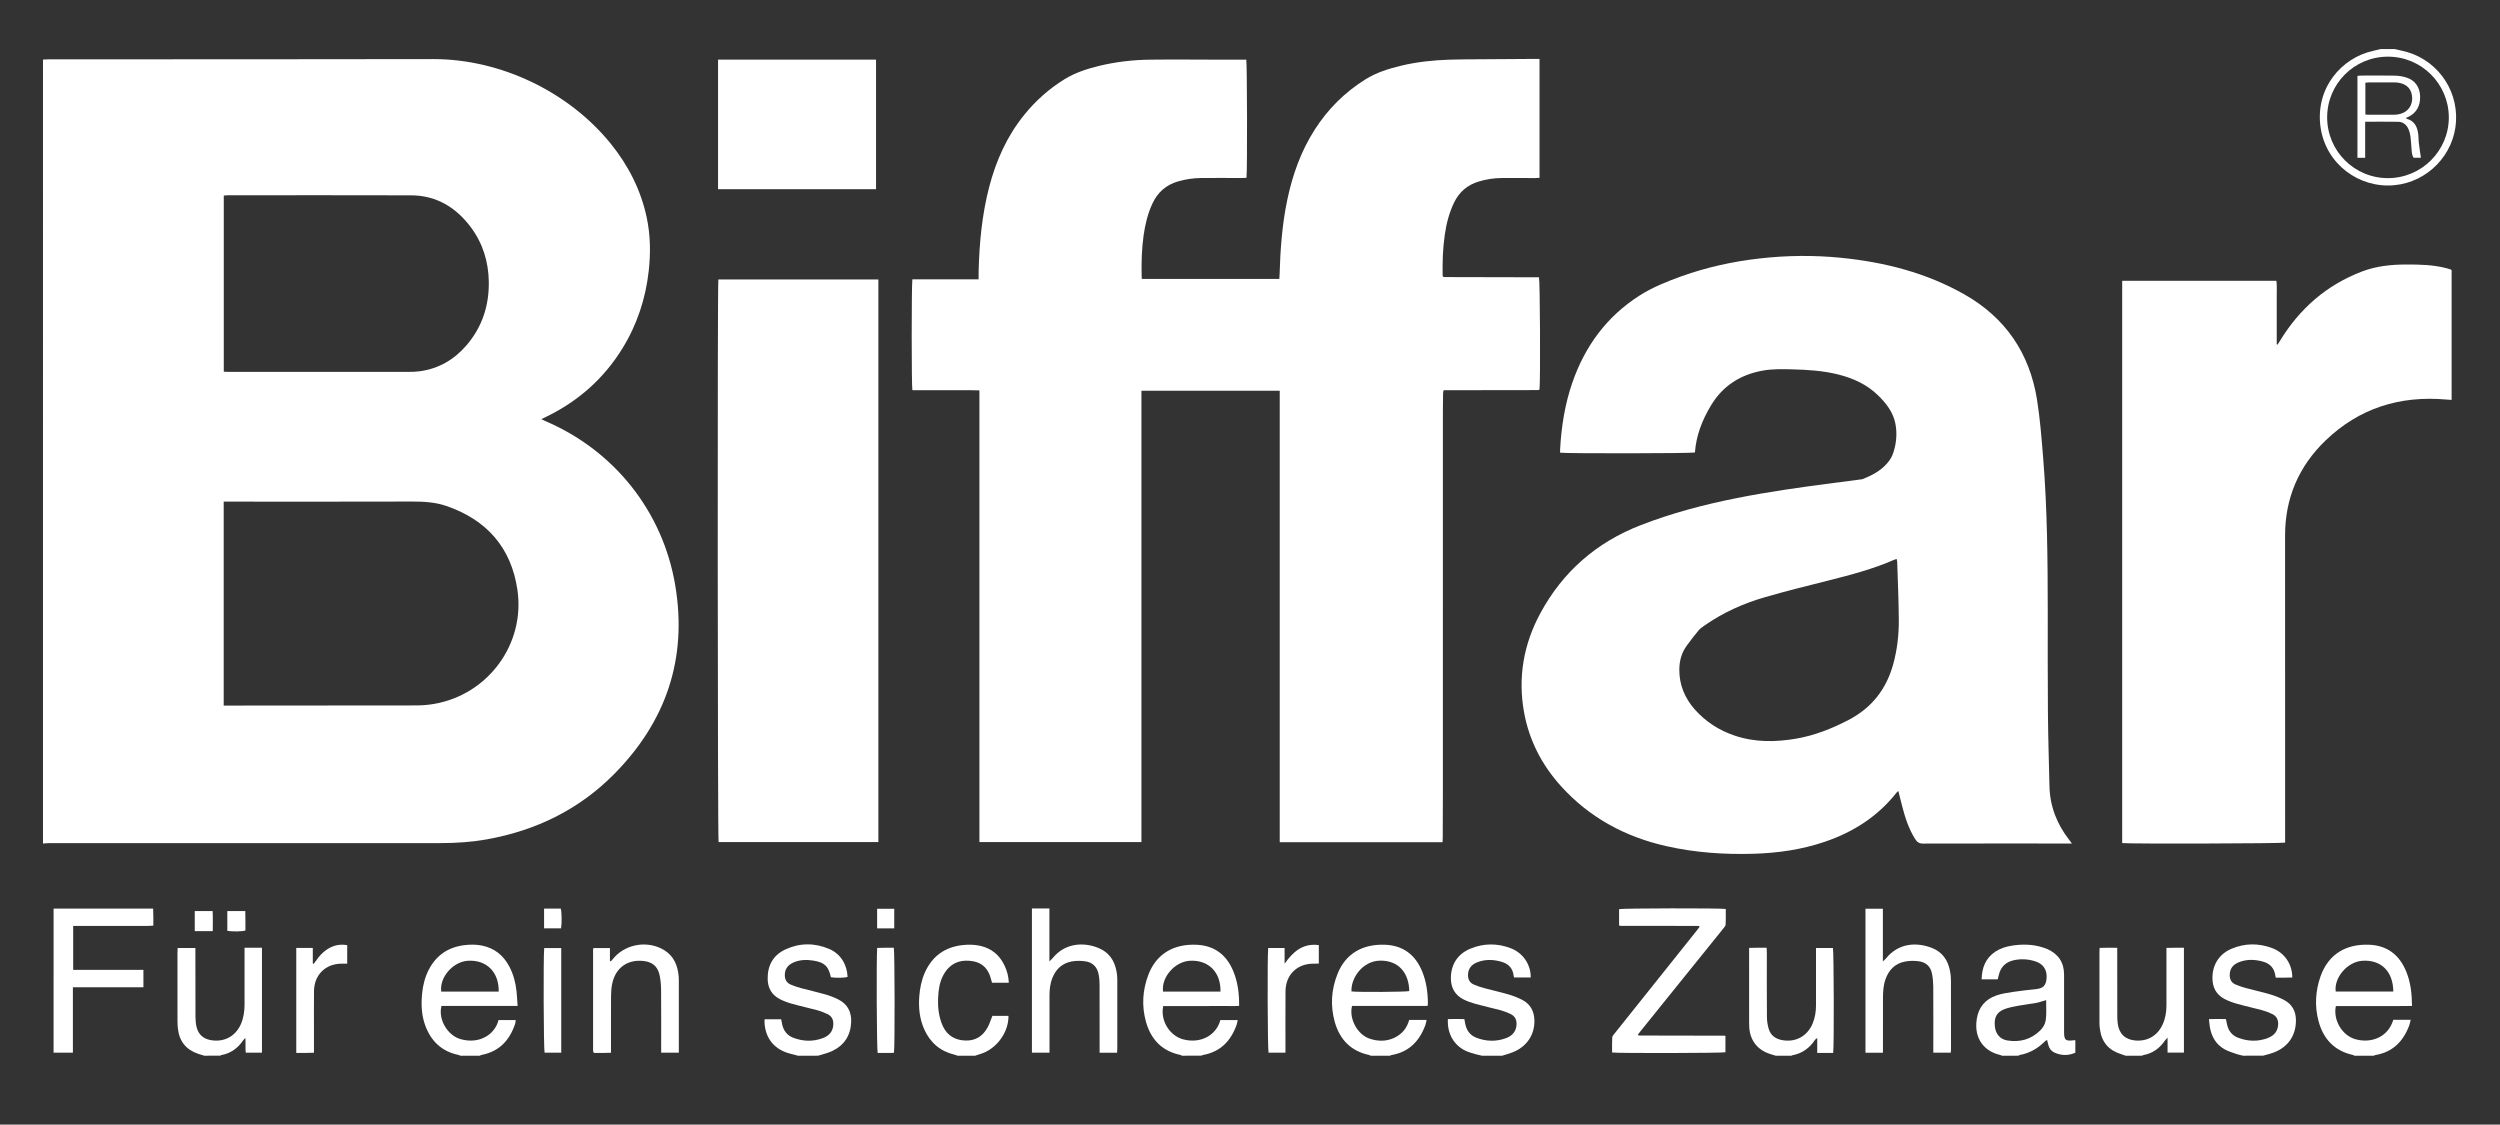
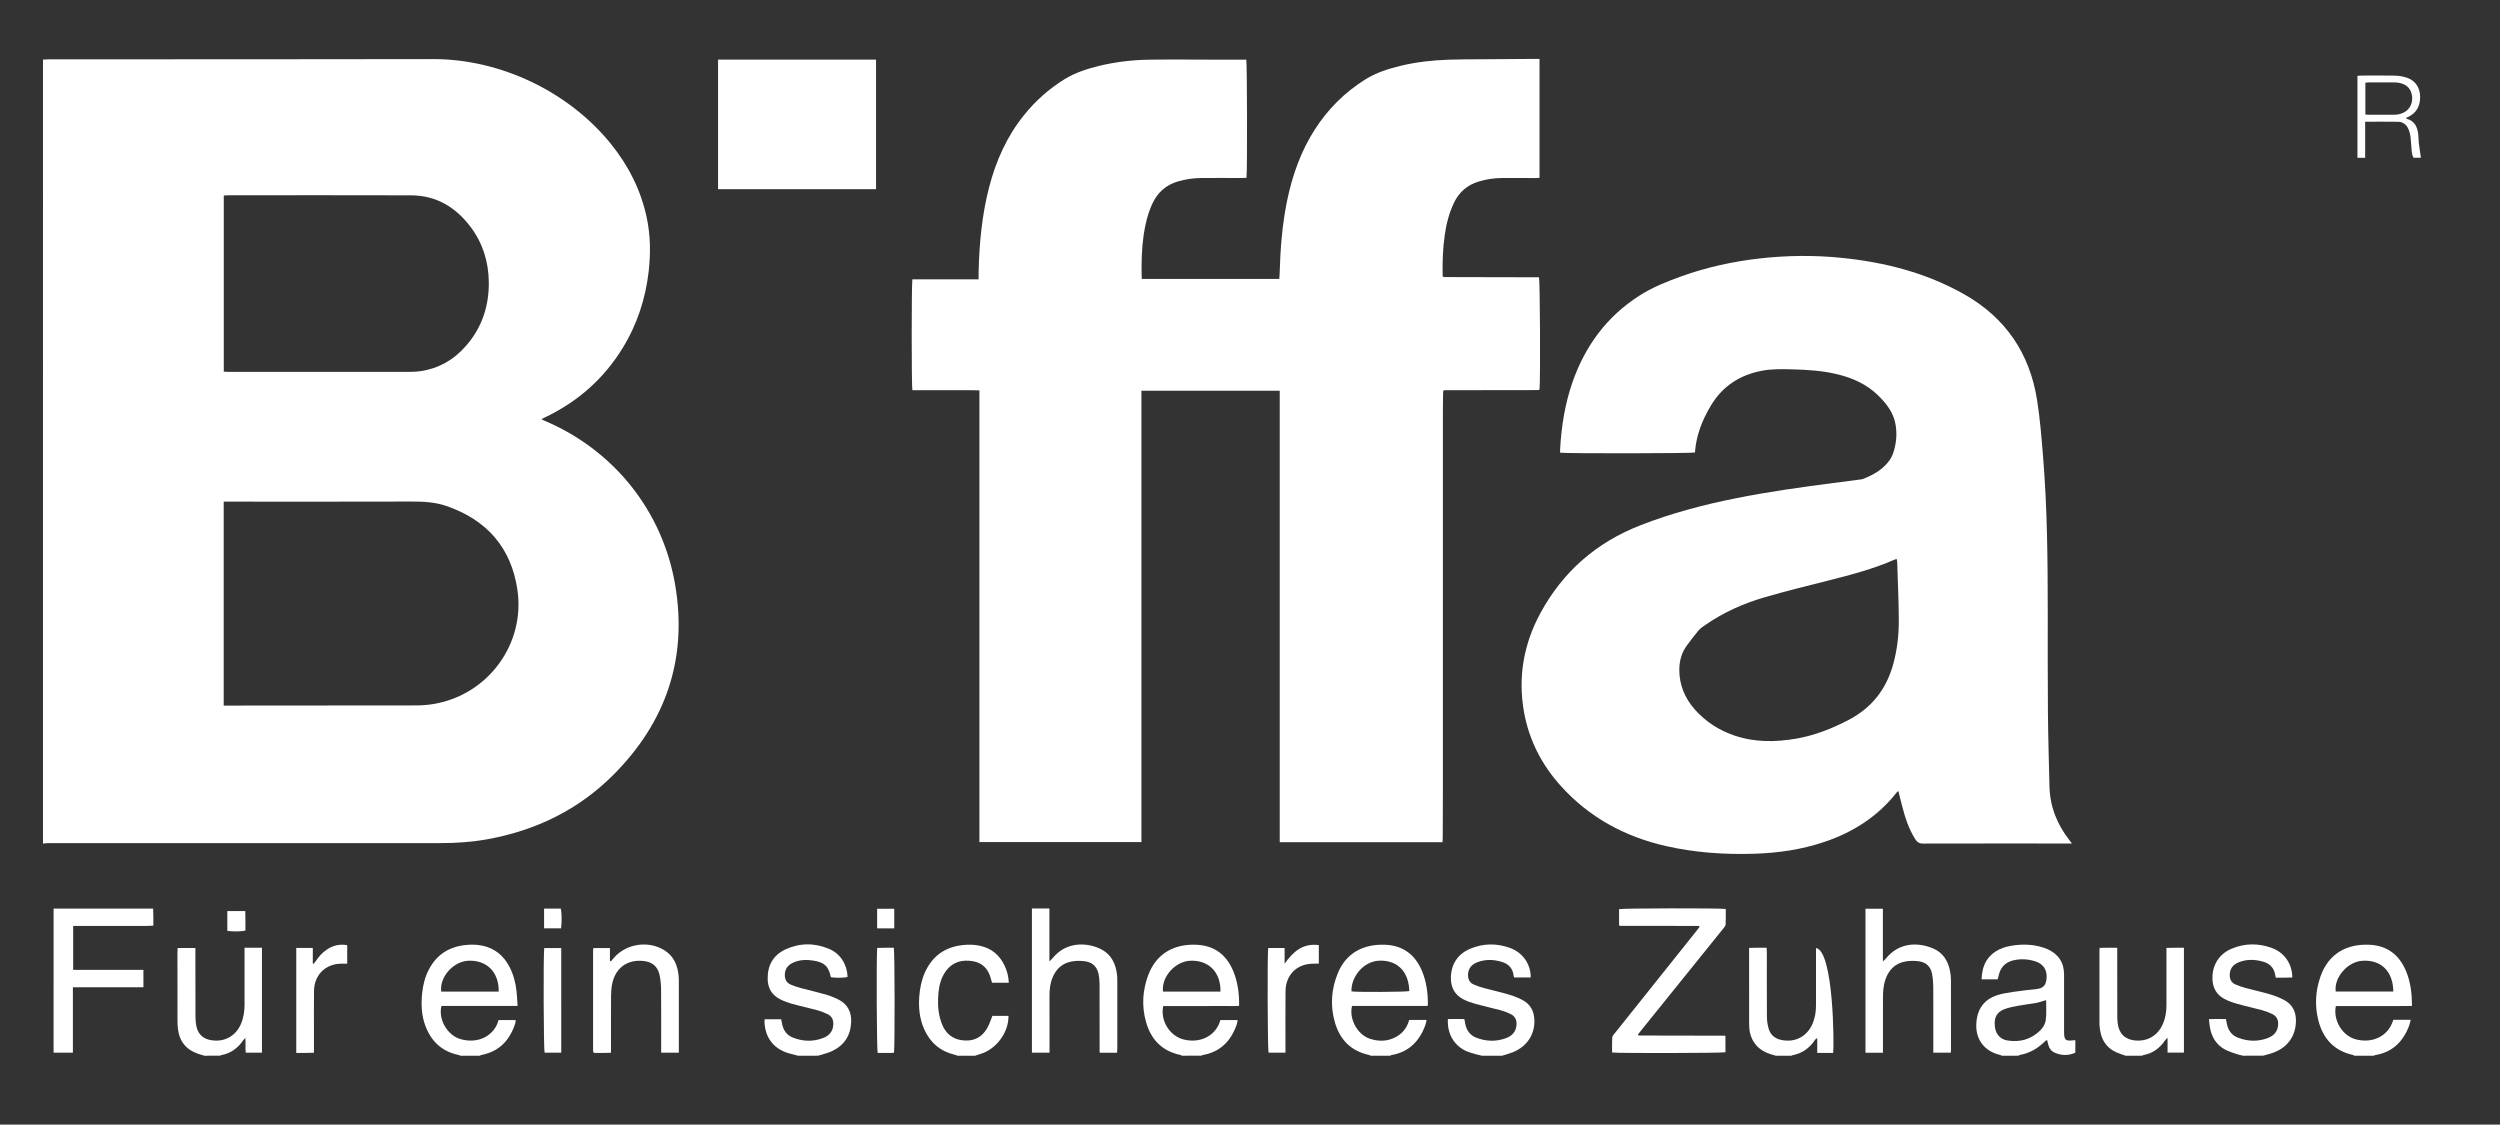
<svg xmlns="http://www.w3.org/2000/svg" width="100%" height="100%" viewBox="0 0 2363 1063" version="1.1" xml:space="preserve" style="fill-rule:evenodd;clip-rule:evenodd;stroke-linejoin:round;stroke-miterlimit:2;">
  <rect x="0" y="0" width="2363" height="1063" fill="#333333" stroke="none" />
  <g transform="matrix(6.079,0,0,6.079,-43.505,-109.874)">
    <path d="M13.842,27.337C14.09,27.327 14.34,27.304 14.592,27.304C26.949,27.298 39.311,27.292 51.674,27.286C59.309,27.28 66.942,27.259 74.578,27.263C84.996,27.267 95.601,32.341 102.144,40.447C104.863,43.824 106.787,47.59 107.703,51.855C108.297,54.617 108.334,57.4 108.025,60.195C107.546,64.496 106.224,68.529 103.949,72.222C101.074,76.894 97.138,80.396 92.22,82.812C91.962,82.939 91.7,83.07 91.329,83.248C91.573,83.373 91.724,83.447 91.874,83.514C102.62,88.075 110.218,97.565 112.151,109.104C114.065,120.508 110.698,130.313 102.612,138.467C97.173,143.955 90.507,147.199 82.915,148.571C80.536,148.997 78.136,149.165 75.726,149.165C55.414,149.169 35.099,149.169 14.788,149.171C14.468,149.171 14.157,149.206 13.841,149.235C13.842,108.597 13.842,67.966 13.842,27.337ZM41.938,127.782L42.729,127.782C52.454,127.778 62.176,127.782 71.901,127.759C72.85,127.757 73.811,127.675 74.747,127.507C83.081,126.019 88.835,118.196 87.61,109.802C86.649,103.213 82.819,98.88 76.526,96.736C74.813,96.152 73.028,96.052 71.215,96.058C61.764,96.087 52.313,96.07 42.86,96.07L41.938,96.07L41.938,127.782ZM41.95,75.866C42.204,75.878 42.425,75.899 42.647,75.899C51.985,75.899 61.321,75.901 70.661,75.897C71.253,75.897 71.845,75.883 72.429,75.801C75.372,75.397 77.783,73.99 79.702,71.75C82.13,68.918 83.212,65.588 83.159,61.883C83.112,58.754 82.22,55.873 80.333,53.363C78.017,50.285 74.979,48.457 71.056,48.445C61.56,48.416 52.062,48.433 42.566,48.437C42.369,48.437 42.17,48.462 41.951,48.478C41.95,57.622 41.95,66.726 41.95,75.866Z" style="fill:white;fill-rule:nonzero;" />
  </g>
  <g transform="matrix(6.079,0,0,6.079,-43.505,-109.874)">
    <path d="M318.426,182.222C318.324,182.179 318.227,182.12 318.117,182.095C315.832,181.574 314.006,179.693 314.523,176.476C314.806,174.689 315.843,173.449 317.548,172.859C318.376,172.572 319.265,172.437 320.134,172.304C321.376,172.12 322.616,171.993 323.855,171.851C324.814,171.73 325.22,171.328 325.351,170.382C325.542,168.958 324.906,167.921 323.527,167.519C322.453,167.191 321.336,167.136 320.23,167.388C319.097,167.646 318.33,168.326 318.001,169.454C317.919,169.735 317.851,170.022 317.767,170.352L315.269,170.352C315.318,168.569 315.863,167.069 317.402,166.043C318.172,165.533 319.039,165.26 319.941,165.117C321.599,164.853 323.246,164.879 324.859,165.41C325.078,165.476 325.285,165.556 325.496,165.646C327.203,166.414 328.09,167.72 328.09,169.607L328.09,178.47C328.09,179.818 328.301,179.997 329.672,179.812C329.711,179.808 329.756,179.822 329.844,179.83L329.844,181.754C328.772,182.229 327.676,182.229 326.594,181.733C326.094,181.503 325.789,181.079 325.643,180.547C325.577,180.311 325.524,180.065 325.45,179.774C325.337,179.848 325.216,179.895 325.13,179.973C324.03,181.086 322.735,181.836 321.183,182.112C321.121,182.128 321.076,182.188 321.017,182.221C320.15,182.222 319.289,182.222 318.426,182.222ZM325.309,173.579C324.704,173.749 324.231,173.925 323.745,174.015C322.809,174.187 321.862,174.285 320.923,174.46C320.196,174.599 319.446,174.737 318.757,175.007C317.583,175.484 317.177,176.341 317.335,177.71C317.466,178.862 318.147,179.675 319.29,179.856C321.214,180.163 322.938,179.698 324.364,178.313C324.805,177.877 325.137,177.354 325.235,176.731C325.396,175.698 325.285,174.657 325.309,173.579Z" style="fill:white;fill-rule:nonzero;" />
  </g>
  <g transform="matrix(6.079,0,0,6.079,-43.505,-109.874)">
    <path d="M190.948,182.222C190.87,182.181 190.79,182.13 190.708,182.107C187.858,181.515 186.132,179.726 185.353,176.996C184.648,174.519 184.8,172.041 185.71,169.642C186.962,166.345 189.706,164.804 193.228,164.972C195.988,165.103 197.853,166.531 198.904,169.052C199.613,170.751 199.843,172.542 199.824,174.47C199.025,174.531 198.242,174.488 197.463,174.493C196.666,174.503 195.871,174.499 195.076,174.499L188.022,174.499C187.54,176.733 188.997,179.12 191.139,179.683C193.914,180.41 196.315,178.97 196.903,176.681L199.6,176.681C199.541,176.949 199.514,177.191 199.436,177.413C198.541,179.933 196.907,181.63 194.194,182.112C194.108,182.13 194.032,182.18 193.952,182.217C192.95,182.222 191.948,182.222 190.948,182.222ZM196.924,172.253C196.988,169.243 195.082,167.323 192.215,167.456C189.86,167.563 187.705,169.991 187.992,172.253L196.924,172.253Z" style="fill:white;fill-rule:nonzero;" />
  </g>
  <g transform="matrix(6.079,0,0,6.079,-43.505,-109.874)">
    <path d="M220.26,182.222C220.184,182.181 220.11,182.122 220.024,182.107C217.208,181.507 215.485,179.716 214.708,177.025C213.981,174.476 214.146,171.927 215.134,169.474C216.423,166.255 219.13,164.845 222.493,164.968C225.345,165.077 227.243,166.546 228.3,169.156C228.954,170.761 229.167,172.441 229.177,174.16C229.177,174.246 229.146,174.33 229.12,174.488L217.374,174.488C216.888,176.521 218.228,178.955 220.155,179.586C221.399,179.996 222.661,180.022 223.878,179.471C225.108,178.914 225.911,177.973 226.267,176.659L228.97,176.659C228.906,176.954 228.872,177.216 228.782,177.456C227.866,179.958 226.233,181.653 223.509,182.122C223.425,182.142 223.345,182.19 223.261,182.224C222.262,182.222 221.258,182.222 220.26,182.222ZM217.295,172.228C218.379,172.361 225.805,172.312 226.279,172.173C226.222,169.398 224.674,167.405 221.75,167.439C218.98,167.479 217.168,170.216 217.295,172.228Z" style="fill:white;fill-rule:nonzero;" />
  </g>
  <g transform="matrix(6.079,0,0,6.079,-43.505,-109.874)">
    <path d="M373.236,182.222C373.154,182.181 373.084,182.12 373.002,182.105C370.096,181.464 368.385,179.597 367.647,176.804C367.038,174.478 367.172,172.148 367.965,169.894C369.203,166.382 371.992,164.824 375.522,164.968C378.344,165.081 380.229,166.544 381.286,169.126C381.981,170.81 382.173,172.581 382.19,174.483C380.844,174.516 379.54,174.493 378.235,174.499C376.915,174.503 375.594,174.501 374.276,174.501L370.352,174.501C369.895,176.673 371.317,179.06 373.356,179.649C375.694,180.323 378.424,179.479 379.284,176.639L381.987,176.639C381.893,176.985 381.85,177.266 381.753,177.534C380.819,180.011 379.179,181.673 376.485,182.122C376.397,182.14 376.317,182.192 376.233,182.222L373.236,182.222ZM379.283,172.243C379.258,169.102 377.363,167.251 374.433,167.464C372.158,167.624 370.042,170.069 370.326,172.243L379.283,172.243Z" style="fill:white;fill-rule:nonzero;" />
  </g>
  <g transform="matrix(6.079,0,0,6.079,-43.505,-109.874)">
    <path d="M78.741,182.222C78.637,182.181 78.536,182.122 78.429,182.099C75.872,181.566 74.212,179.999 73.304,177.595C72.673,175.921 72.618,174.179 72.804,172.425C72.939,171.177 73.245,169.97 73.829,168.843C75.007,166.568 76.891,165.323 79.423,165.025C80.31,164.92 81.194,164.921 82.068,165.093C84.027,165.48 85.431,166.609 86.353,168.363C86.986,169.56 87.32,170.859 87.47,172.195C87.546,172.933 87.579,173.674 87.64,174.488L75.8,174.488C75.259,176.552 76.72,179.06 78.763,179.644C81.753,180.496 84.138,178.865 84.665,176.685L87.335,176.685C87.314,176.863 87.321,177.044 87.271,177.201C86.429,179.793 84.812,181.556 82.048,182.099C81.943,182.12 81.841,182.179 81.743,182.222L78.741,182.222ZM84.698,172.253C84.755,169.216 82.809,167.288 79.915,167.46C77.593,167.597 75.46,170.04 75.765,172.253L84.698,172.253Z" style="fill:white;fill-rule:nonzero;" />
  </g>
  <g transform="matrix(6.079,0,0,6.079,-43.505,-109.874)">
    <path d="M131.233,182.222C130.864,182.128 130.495,182.029 130.128,181.935C127.567,181.308 126.114,179.531 126.024,176.931C126.018,176.816 126.042,176.706 126.051,176.558L128.619,176.558C128.668,176.814 128.713,177.074 128.771,177.339C128.98,178.314 129.521,179.048 130.459,179.415C131.994,180.011 133.563,180.069 135.117,179.479C136.08,179.118 136.691,178.436 136.728,177.338C136.751,176.635 136.484,176.082 135.855,175.77C135.324,175.52 134.771,175.297 134.205,175.143C132.937,174.795 131.644,174.526 130.379,174.17C129.707,173.982 129.031,173.748 128.41,173.424C127.183,172.791 126.547,171.721 126.519,170.334C126.476,168.234 127.335,166.611 129.265,165.705C131.501,164.662 133.808,164.658 136.072,165.617C137.828,166.355 138.867,168.019 138.943,169.971C138.474,170.127 137.052,170.151 136.349,170.018C135.968,168.295 135.357,167.702 133.587,167.428C132.519,167.262 131.454,167.295 130.448,167.764C129.639,168.143 129.182,168.768 129.182,169.69C129.186,170.376 129.471,170.891 130.094,171.161C130.608,171.386 131.155,171.565 131.698,171.712C132.948,172.046 134.214,172.325 135.456,172.683C136.151,172.884 136.835,173.146 137.483,173.464C138.944,174.189 139.575,175.427 139.501,177.026C139.405,179.128 138.386,180.643 136.487,181.524C135.813,181.835 135.073,181.995 134.362,182.221C133.325,182.222 132.278,182.222 131.233,182.222Z" style="fill:white;fill-rule:nonzero;" />
  </g>
  <g transform="matrix(6.079,0,0,6.079,-43.505,-109.874)">
    <path d="M355.922,182.222C355.572,182.132 355.211,182.072 354.879,181.952C354.26,181.733 353.619,181.542 353.053,181.227C351.682,180.465 351,179.217 350.748,177.709C350.689,177.354 350.672,176.994 350.617,176.531C351.523,176.504 352.373,176.51 353.256,176.527C353.322,176.838 353.379,177.127 353.44,177.406C353.661,178.39 354.241,179.095 355.176,179.439C356.696,180.005 358.244,180.06 359.77,179.472C360.731,179.109 361.342,178.429 361.379,177.335C361.408,176.589 361.092,176.044 360.441,175.731C359.935,175.485 359.398,175.286 358.853,175.137C357.587,174.793 356.298,174.524 355.027,174.162C354.332,173.965 353.636,173.724 353.007,173.385C351.777,172.733 351.191,171.643 351.163,170.262C351.108,168.158 352.163,166.44 354.095,165.606C356.199,164.706 358.355,164.702 360.474,165.501C362.396,166.224 363.585,168.017 363.574,170.06C363.156,170.068 362.738,170.083 362.322,170.087C361.892,170.093 361.467,170.087 361.008,170.087C360.975,169.915 360.942,169.79 360.92,169.661C360.744,168.579 360.1,167.911 359.078,167.608C357.777,167.233 356.478,167.188 355.207,167.713C354.266,168.106 353.84,168.781 353.848,169.715C353.854,170.365 354.123,170.871 354.715,171.135C355.258,171.371 355.817,171.559 356.383,171.709C357.635,172.051 358.901,172.318 360.141,172.686C360.899,172.909 361.649,173.204 362.338,173.579C363.535,174.222 364.117,175.272 364.143,176.645C364.184,179.249 362.707,181.19 360.096,181.922C359.754,182.026 359.403,182.117 359.051,182.215C358.008,182.222 356.965,182.222 355.922,182.222Z" style="fill:white;fill-rule:nonzero;" />
  </g>
  <g transform="matrix(6.079,0,0,6.079,-43.505,-109.874)">
    <path d="M237.576,182.222C237.224,182.14 236.871,182.066 236.523,181.968C236.068,181.831 235.605,181.71 235.171,181.523C233.241,180.654 232.151,178.806 232.282,176.529C233.12,176.506 233.966,176.511 234.843,176.529C234.892,176.797 234.937,177.013 234.976,177.234C235.164,178.273 235.728,179.048 236.712,179.429C238.23,180.013 239.771,180.06 241.308,179.497C242.22,179.159 242.849,178.544 242.947,177.517C243.025,176.742 242.777,176.109 242.062,175.757C241.554,175.511 241.019,175.302 240.476,175.15C239.185,174.804 237.872,174.527 236.581,174.166C235.933,173.986 235.276,173.762 234.679,173.453C233.406,172.789 232.769,171.695 232.749,170.246C232.728,168.08 233.767,166.414 235.769,165.584C237.847,164.717 239.988,164.715 242.08,165.52C243.98,166.247 245.197,168.086 245.162,170.053L242.58,170.053C242.555,169.971 242.514,169.885 242.508,169.803C242.385,168.645 241.727,167.94 240.645,167.625C239.372,167.248 238.092,167.207 236.838,167.699C235.959,168.045 235.426,168.678 235.412,169.662C235.402,170.334 235.67,170.873 236.293,171.148C236.83,171.384 237.398,171.572 237.963,171.722C239.186,172.056 240.434,172.322 241.654,172.679C242.39,172.894 243.119,173.171 243.802,173.519C245.122,174.189 245.722,175.324 245.736,176.79C245.761,179.015 244.531,180.817 242.375,181.685C241.834,181.9 241.268,182.048 240.709,182.226C239.666,182.222 238.623,182.222 237.576,182.222Z" style="fill:white;fill-rule:nonzero;" />
  </g>
  <g transform="matrix(6.079,0,0,6.079,-43.505,-109.874)">
    <path d="M337.652,182.222C337.422,182.144 337.191,182.048 336.955,181.976C335.047,181.392 333.943,180.121 333.674,178.14C333.627,177.824 333.592,177.503 333.592,177.189C333.588,173.482 333.588,169.783 333.592,166.076C333.592,165.898 333.61,165.722 333.621,165.459C334.514,165.412 335.387,165.443 336.357,165.443L336.357,166.285C336.357,169.484 336.357,172.695 336.365,175.896C336.365,176.347 336.371,176.804 336.437,177.25C336.652,178.836 337.619,179.734 339.193,179.859C341.08,180.013 342.625,179.097 343.412,177.371C343.846,176.424 344.01,175.422 344.01,174.389C344.018,171.688 344.01,168.983 344.01,166.276L344.01,165.46C344.504,165.448 344.948,165.439 345.395,165.437C345.823,165.431 346.25,165.437 346.727,165.437L346.727,181.738L344.182,181.738L344.182,179.427C343.977,179.64 343.879,179.718 343.813,179.816C342.987,181.033 341.897,181.863 340.418,182.125C340.354,182.135 340.295,182.195 340.238,182.221C339.375,182.222 338.514,182.222 337.652,182.222Z" style="fill:white;fill-rule:nonzero;" />
  </g>
  <g transform="matrix(6.079,0,0,6.079,-43.505,-109.874)">
    <path d="M38.926,182.222C38.604,182.122 38.278,182.038 37.957,181.925C36.094,181.286 35.045,179.989 34.822,178.03C34.775,177.632 34.754,177.218 34.754,176.807C34.748,173.262 34.75,169.719 34.75,166.174C34.75,165.955 34.771,165.733 34.781,165.475L37.537,165.475L37.537,166.231C37.537,169.547 37.531,172.86 37.549,176.18C37.553,176.744 37.6,177.319 37.748,177.864C38.043,178.944 38.779,179.587 39.896,179.792C41.964,180.175 43.777,179.228 44.615,177.304C45.037,176.329 45.181,175.296 45.181,174.245L45.181,165.434L47.888,165.434L47.888,181.745L45.37,181.745C45.274,181.03 45.378,180.29 45.306,179.458C45.156,179.622 45.046,179.716 44.964,179.833C44.134,181.05 43.034,181.864 41.56,182.128C41.498,182.144 41.441,182.192 41.382,182.218C40.565,182.222 39.747,182.222 38.926,182.222Z" style="fill:white;fill-rule:nonzero;" />
  </g>
  <g transform="matrix(6.079,0,0,6.079,-43.505,-109.874)">
-     <path d="M283.248,182.222C282.969,182.14 282.691,182.048 282.412,181.964C280.471,181.36 279.297,179.898 279.146,177.878C279.13,177.653 279.123,177.429 279.123,177.198C279.119,173.497 279.119,169.8 279.119,166.093L279.119,165.46C280.025,165.411 280.898,165.444 281.842,165.437C281.86,165.716 281.875,165.957 281.875,166.199C281.875,169.537 281.863,172.875 281.889,176.215C281.897,176.84 281.994,177.485 282.178,178.08C282.465,179.027 283.168,179.568 284.139,179.775C286.268,180.226 288.157,179.228 288.996,177.218C289.363,176.323 289.519,175.386 289.519,174.425L289.519,165.478L292.152,165.478C292.291,165.937 292.341,180.792 292.189,181.794L289.712,181.794L289.712,179.474C289.519,179.622 289.429,179.667 289.376,179.744C288.526,181.033 287.368,181.877 285.825,182.156C285.784,182.166 285.745,182.203 285.704,182.222L283.248,182.222Z" style="fill:white;fill-rule:nonzero;" />
+     <path d="M283.248,182.222C282.969,182.14 282.691,182.048 282.412,181.964C280.471,181.36 279.297,179.898 279.146,177.878C279.13,177.653 279.123,177.429 279.123,177.198C279.119,173.497 279.119,169.8 279.119,166.093L279.119,165.46C280.025,165.411 280.898,165.444 281.842,165.437C281.86,165.716 281.875,165.957 281.875,166.199C281.875,169.537 281.863,172.875 281.889,176.215C281.897,176.84 281.994,177.485 282.178,178.08C282.465,179.027 283.168,179.568 284.139,179.775C286.268,180.226 288.157,179.228 288.996,177.218C289.363,176.323 289.519,175.386 289.519,174.425L289.519,165.478C292.291,165.937 292.341,180.792 292.189,181.794L289.712,181.794L289.712,179.474C289.519,179.622 289.429,179.667 289.376,179.744C288.526,181.033 287.368,181.877 285.825,182.156C285.784,182.166 285.745,182.203 285.704,182.222L283.248,182.222Z" style="fill:white;fill-rule:nonzero;" />
  </g>
  <g transform="matrix(6.079,0,0,6.079,-43.505,-109.874)">
    <path d="M156.047,182.222C155.899,182.171 155.756,182.107 155.606,182.074C153.372,181.543 151.801,180.213 150.868,178.129C150.134,176.496 149.96,174.772 150.091,173C150.191,171.727 150.431,170.482 150.954,169.303C152.102,166.735 154.081,165.315 156.874,165.016C157.786,164.918 158.688,164.94 159.581,165.141C161.345,165.543 162.587,166.586 163.351,168.209C163.742,169.035 163.976,169.91 164.013,170.879L161.406,170.879C161.351,170.695 161.291,170.508 161.242,170.311C160.871,168.848 160.023,167.815 158.486,167.54C156.841,167.249 155.359,167.577 154.283,168.989C153.543,169.966 153.215,171.096 153.09,172.278C152.944,173.663 152.963,175.053 153.322,176.407C153.437,176.841 153.588,177.282 153.783,177.688C154.494,179.135 155.703,179.817 157.287,179.864C158.822,179.909 159.953,179.194 160.683,177.88C161.001,177.31 161.193,176.675 161.462,176.026L163.962,176.026C163.999,178.618 162.067,181.212 159.593,181.954C159.318,182.036 159.042,182.134 158.771,182.224C157.864,182.222 156.954,182.222 156.047,182.222Z" style="fill:white;fill-rule:nonzero;" />
  </g>
  <g transform="matrix(6.079,0,0,6.079,-43.505,-109.874)">
-     <path d="M379.506,25.704C379.854,25.786 380.209,25.876 380.557,25.946C385.731,27.01 389.317,31.651 389.036,36.93C388.753,42.133 384.61,46.389 379.432,46.871C374.008,47.377 368.801,43.629 367.973,37.869C367.104,31.824 371.207,27.027 376.211,25.969C376.586,25.887 376.953,25.789 377.324,25.703C378.049,25.704 378.775,25.704 379.506,25.704ZM378.438,26.884C373.208,26.89 368.993,31.109 368.997,36.337C369.001,41.56 373.233,45.778 378.46,45.773C383.681,45.763 387.927,41.515 387.915,36.314C387.893,31.095 383.66,26.878 378.438,26.884Z" style="fill:white;fill-rule:nonzero;" />
-   </g>
+     </g>
  <g transform="matrix(6.079,0,0,6.079,-43.505,-109.874)">
    <path d="M184.633,78.831L184.633,149.003L159.442,149.003L159.442,78.773C157.641,78.716 155.899,78.757 154.165,78.744C152.442,78.728 150.72,78.74 149.019,78.74C148.878,78.199 148.88,62.461 149.017,61.508L159.314,61.508C159.314,61.049 159.306,60.688 159.318,60.328C159.427,55.889 159.834,51.486 160.953,47.174C162.021,43.061 163.721,39.252 166.416,35.924C168.189,33.729 170.271,31.877 172.668,30.397C174.346,29.362 176.211,28.766 178.117,28.303C180.687,27.688 183.308,27.385 185.945,27.352C189.58,27.305 193.216,27.35 196.853,27.354L200.935,27.354C201.065,27.809 201.108,44.506 200.97,45.723C200.743,45.733 200.501,45.752 200.263,45.752C198.171,45.752 196.083,45.732 193.993,45.75C192.739,45.758 191.503,45.936 190.296,46.289C188.458,46.828 187.163,47.977 186.355,49.699C185.615,51.275 185.218,52.951 184.972,54.666C184.677,56.764 184.624,58.873 184.667,60.99C184.669,61.123 184.685,61.256 184.694,61.443L206.076,61.443C206.092,61.195 206.111,60.955 206.117,60.709C206.23,56.846 206.51,52.994 207.299,49.201C208.113,45.303 209.42,41.596 211.586,38.222C213.623,35.033 216.25,32.421 219.457,30.417C221.146,29.36 223.037,28.765 224.967,28.3C227.428,27.704 229.934,27.441 232.459,27.353C234.18,27.294 235.912,27.3 237.635,27.289C240.34,27.268 243.041,27.252 245.744,27.234L246.531,27.234L246.531,45.726C246.281,45.738 246.043,45.763 245.802,45.763C244.095,45.759 242.396,45.732 240.691,45.751C239.462,45.763 238.242,45.942 237.066,46.302C235.314,46.837 234.041,47.923 233.246,49.568C232.48,51.16 232.047,52.845 231.799,54.588C231.488,56.729 231.424,58.877 231.471,61.01C231.516,61.061 231.53,61.072 231.545,61.09C231.563,61.104 231.58,61.123 231.602,61.125C231.668,61.139 231.733,61.156 231.799,61.156C236.66,61.168 241.524,61.179 246.387,61.189C246.405,61.189 246.426,61.203 246.449,61.207C246.609,61.693 246.681,77.004 246.533,78.605C246.51,78.63 246.5,78.644 246.484,78.662C246.47,78.676 246.451,78.693 246.433,78.699C246.386,78.713 246.343,78.72 246.3,78.724C246.251,78.728 246.206,78.728 246.163,78.728C241.347,78.738 236.524,78.744 231.71,78.748C231.687,78.748 231.669,78.768 231.593,78.799C231.573,78.936 231.534,79.11 231.534,79.278C231.52,80.165 231.507,81.049 231.507,81.936C231.505,101.637 231.505,121.338 231.505,141.04C231.505,143.47 231.487,145.903 231.482,148.333C231.482,148.556 231.462,148.774 231.449,149.026L206.138,149.026L206.138,78.833C198.958,78.831 191.862,78.831 184.633,78.831Z" style="fill:white;fill-rule:nonzero;" />
  </g>
  <g transform="matrix(6.079,0,0,6.079,-43.505,-109.874)">
    <path d="M329.311,149.228L328.483,149.228C321.053,149.228 313.626,149.218 306.19,149.238C305.581,149.246 305.252,149.031 304.942,148.545C303.922,146.93 303.356,145.141 302.887,143.311C302.707,142.582 302.522,141.856 302.325,141.069C302.2,141.174 302.112,141.227 302.054,141.303C299.124,145.03 295.31,147.461 290.863,148.967C287.318,150.168 283.67,150.699 279.953,150.819C275.328,150.965 270.721,150.655 266.207,149.628C259.842,148.185 254.311,145.21 249.893,140.335C246.899,137.03 244.913,133.2 244.118,128.786C243.155,123.366 244.059,118.235 246.659,113.425C250.155,106.956 255.38,102.41 262.237,99.739C267.079,97.86 272.079,96.536 277.159,95.528C282.155,94.534 287.188,93.821 292.235,93.173C293.631,92.997 295.026,92.81 296.421,92.626C296.534,92.612 296.651,92.608 296.757,92.565C298.39,91.936 299.9,91.11 300.943,89.655C301.285,89.188 301.515,88.618 301.664,88.057C302.039,86.731 302.125,85.373 301.875,84.01C301.541,82.174 300.445,80.797 299.166,79.543C297.422,77.846 295.295,76.875 292.961,76.297C290.607,75.711 288.207,75.561 285.797,75.502C284.231,75.465 282.666,75.424 281.108,75.721C277.694,76.373 275.01,78.09 273.198,81.102C271.829,83.368 270.886,85.778 270.696,88.43C270.18,88.578 250.54,88.606 249.731,88.459C249.731,88.271 249.721,88.072 249.735,87.873C249.934,84.365 250.477,80.92 251.626,77.59C253.591,71.904 256.97,67.295 262.067,64.039C264.106,62.738 266.348,61.84 268.618,61.027C272.544,59.621 276.595,58.734 280.739,58.263C284.96,57.784 289.171,57.734 293.391,58.156C300.151,58.828 306.637,60.474 312.58,63.842C318.971,67.463 322.742,72.996 323.887,80.235C324.36,83.214 324.596,86.235 324.838,89.245C325.486,97.243 325.547,105.266 325.553,113.284C325.559,118.444 325.533,123.602 325.58,128.759C325.613,132.62 325.73,136.482 325.82,140.345C325.894,143.472 326.994,146.236 328.906,148.689C329.008,148.825 329.115,148.97 329.311,149.228ZM302.07,104.997C301.945,105.022 301.857,105.034 301.781,105.069C298.42,106.546 294.89,107.473 291.34,108.364C288.084,109.18 284.824,109.993 281.594,110.926C278.24,111.893 275.071,113.315 272.196,115.324C271.864,115.554 271.512,115.791 271.258,116.099C270.615,116.865 270.012,117.665 269.422,118.464C268.619,119.564 268.274,120.833 268.266,122.179C268.254,124.556 269.112,126.618 270.674,128.388C272.367,130.286 274.455,131.644 276.871,132.452C280.004,133.513 283.209,133.475 286.432,132.925C289.297,132.431 291.955,131.38 294.541,130.04C298.184,128.149 300.451,125.247 301.527,121.343C302.148,119.087 302.41,116.782 302.394,114.468C302.378,111.447 302.234,108.431 302.144,105.406C302.135,105.282 302.1,105.159 302.07,104.997Z" style="fill:white;fill-rule:nonzero;" />
  </g>
  <g transform="matrix(6.079,0,0,6.079,-43.505,-109.874)">
-     <path d="M388.348,60.067L388.348,80.255C388.039,80.232 387.776,80.22 387.512,80.196C380.309,79.557 373.961,81.536 368.725,86.585C364.575,90.591 362.454,95.532 362.454,101.337C362.454,116.966 362.462,132.599 362.462,148.233L362.462,149.088C361.946,149.236 338.204,149.297 337.128,149.162L337.128,61.734L361.107,61.734C361.212,62.56 361.146,63.392 361.156,64.222C361.166,65.036 361.158,65.855 361.158,66.673L361.158,71.622C361.205,71.632 361.248,71.643 361.291,71.653C361.402,71.475 361.52,71.294 361.633,71.114C364.695,66.077 368.897,62.384 374.436,60.28C376.635,59.444 378.934,59.208 381.262,59.202C383.381,59.196 385.487,59.235 387.555,59.78C387.752,59.831 387.944,59.885 388.141,59.948C388.201,59.97 388.254,60.017 388.348,60.067Z" style="fill:white;fill-rule:nonzero;" />
-   </g>
+     </g>
  <g transform="matrix(6.079,0,0,6.079,-43.505,-109.874)">
-     <path d="M118.852,61.53L143.731,61.53L143.731,149.003L118.887,149.003C118.739,148.503 118.694,62.444 118.852,61.53Z" style="fill:white;fill-rule:nonzero;" />
-   </g>
+     </g>
  <g transform="matrix(6.079,0,0,6.079,-43.505,-109.874)">
    <rect x="118.805" y="27.345" width="24.564" height="20.146" style="fill:white;" />
  </g>
  <g transform="matrix(6.079,0,0,6.079,-43.505,-109.874)">
    <path d="M257.818,181.722C257.818,180.949 257.791,180.161 257.838,179.376C257.852,179.159 258.061,178.944 258.213,178.753C261.158,175.056 264.106,171.366 267.055,167.679C268.385,166.009 269.719,164.339 271.051,162.671C271.178,162.515 271.297,162.351 271.408,162.196C271.388,162.155 271.388,162.128 271.379,162.114C271.371,162.094 271.35,162.073 271.338,162.071C271.291,162.057 271.248,162.05 271.207,162.046C271.16,162.038 271.113,162.042 271.068,162.042C267.089,162.038 263.117,162.038 259.142,162.032C259.097,162.032 259.05,162.022 259.011,162.014C258.986,162.008 258.972,161.991 258.902,161.959L258.902,159.432C259.382,159.293 274.547,159.258 275.488,159.407C275.488,160.202 275.513,161.012 275.472,161.815C275.456,162.032 275.257,162.26 275.105,162.448C272.416,165.792 269.722,169.128 267.025,172.468C265.443,174.433 263.861,176.394 262.277,178.359C262.119,178.547 261.972,178.75 261.832,178.933C261.848,178.98 261.855,179.003 261.867,179.023C261.881,179.043 261.892,179.054 261.914,179.06C261.978,179.072 262.045,179.085 262.117,179.085C266.519,179.095 270.922,179.097 275.334,179.11C275.352,179.11 275.373,179.133 275.439,179.163L275.439,181.688C274.965,181.815 258.799,181.86 257.818,181.722Z" style="fill:white;fill-rule:nonzero;" />
  </g>
  <g transform="matrix(6.079,0,0,6.079,-43.505,-109.874)">
    <path d="M15.489,159.351L30.968,159.351C30.976,159.798 30.991,160.22 30.999,160.644C31.001,161.074 30.999,161.505 30.999,161.992C30.142,162.08 29.333,162.025 28.526,162.039C27.684,162.049 26.842,162.039 26.005,162.039L18.535,162.039L18.535,168.877L29.457,168.877L29.457,171.582L18.49,171.582L18.49,181.75L15.488,181.75C15.489,174.284 15.489,166.841 15.489,159.351Z" style="fill:white;fill-rule:nonzero;" />
  </g>
  <g transform="matrix(6.079,0,0,6.079,-43.505,-109.874)">
    <path d="M178.131,181.755L178.131,180.962C178.131,177.687 178.139,174.417 178.125,171.148C178.121,170.603 178.078,170.054 177.969,169.527C177.74,168.412 177.031,167.699 175.905,167.545C175.219,167.449 174.489,167.44 173.807,167.565C172.364,167.823 171.366,168.711 170.813,170.071C170.442,170.966 170.336,171.911 170.338,172.872C170.346,175.575 170.34,178.278 170.34,180.981L170.34,181.754L167.606,181.754L167.606,159.326L170.325,159.326L170.325,167.568C170.571,167.316 170.714,167.187 170.833,167.043C173.021,164.355 176.325,164.645 178.325,165.648C179.991,166.486 180.665,167.978 180.852,169.746C180.879,170.041 180.881,170.336 180.881,170.633C180.885,174.11 180.885,177.586 180.881,181.063C180.881,181.28 180.861,181.501 180.848,181.756C179.946,181.755 179.098,181.755 178.131,181.755Z" style="fill:white;fill-rule:nonzero;" />
  </g>
  <g transform="matrix(6.079,0,0,6.079,-43.505,-109.874)">
    <path d="M299.926,181.755L297.213,181.755L297.213,159.372L299.918,159.372L299.918,167.563C300.152,167.34 300.281,167.241 300.381,167.118C302.371,164.655 305.211,164.534 307.606,165.491C309.19,166.124 310.044,167.405 310.356,169.046C310.456,169.532 310.502,170.036 310.504,170.538C310.52,174.104 310.516,177.667 310.512,181.237C310.512,181.391 310.489,181.542 310.479,181.745L307.76,181.745L307.76,180.991C307.76,177.811 307.772,174.632 307.752,171.448C307.746,170.774 307.68,170.089 307.549,169.425C307.332,168.351 306.611,167.698 305.549,167.546C304.84,167.448 304.086,167.444 303.389,167.577C301.797,167.872 300.803,168.905 300.297,170.423C299.977,171.364 299.936,172.337 299.934,173.318C299.922,175.863 299.93,178.406 299.93,180.949C299.926,181.196 299.926,181.442 299.926,181.755Z" style="fill:white;fill-rule:nonzero;" />
  </g>
  <g transform="matrix(6.079,0,0,6.079,-43.505,-109.874)">
    <path d="M102.153,167.53C102.342,167.311 102.53,167.083 102.727,166.87C104.649,164.786 107.977,164.311 110.405,165.792C111.921,166.71 112.518,168.161 112.678,169.843C112.707,170.183 112.705,170.529 112.705,170.866L112.705,181.745L109.959,181.745L109.959,181.005C109.959,177.98 109.975,174.96 109.947,171.941C109.937,171.154 109.867,170.351 109.687,169.582C109.39,168.307 108.533,167.637 107.228,167.494C104.736,167.217 102.873,168.539 102.351,171.004C102.218,171.617 102.171,172.262 102.167,172.895C102.147,175.571 102.159,178.252 102.159,180.934L102.159,181.762C101.677,181.78 101.237,181.789 100.792,181.795C100.362,181.801 99.929,181.795 99.542,181.795C99.485,181.744 99.47,181.734 99.452,181.713C99.436,181.697 99.415,181.686 99.411,181.662C99.393,181.574 99.374,181.48 99.374,181.394C99.37,176.193 99.37,170.992 99.374,165.792C99.374,165.704 99.399,165.618 99.417,165.483L101.993,165.483L101.993,167.503C102.043,167.515 102.098,167.526 102.153,167.53Z" style="fill:white;fill-rule:nonzero;" />
  </g>
  <g transform="matrix(6.079,0,0,6.079,-43.505,-109.874)">
    <path d="M61.143,167.913L60.26,167.913C57.778,167.919 56.016,169.647 55.981,172.145C55.954,174.196 55.973,176.233 55.973,178.276L55.973,181.758C55.494,181.776 55.051,181.787 54.606,181.791C54.18,181.799 53.754,181.793 53.223,181.793C53.221,176.328 53.221,170.92 53.221,165.469L55.793,165.469L55.793,167.891C55.834,167.905 55.877,167.92 55.922,167.94C56.035,167.797 56.158,167.651 56.264,167.497C56.727,166.819 57.254,166.198 57.944,165.739C58.905,165.085 59.948,164.819 61.145,165.036C61.143,165.985 61.143,166.907 61.143,167.913Z" style="fill:white;fill-rule:nonzero;" />
  </g>
  <g transform="matrix(6.079,0,0,6.079,-43.505,-109.874)">
    <path d="M212.215,165.024L212.215,167.897C211.914,167.903 211.631,167.905 211.342,167.913C208.822,167.919 207.059,169.647 207.037,172.19C207.012,175.124 207.029,178.053 207.029,180.979L207.029,181.752L204.4,181.752C204.252,181.283 204.195,166.518 204.345,165.477L206.894,165.477L206.894,167.915C208.211,166.054 209.721,164.696 212.215,165.024Z" style="fill:white;fill-rule:nonzero;" />
  </g>
  <g transform="matrix(6.079,0,0,6.079,-43.505,-109.874)">
    <path d="M146.159,181.759C146.036,181.771 145.907,181.792 145.776,181.792C145.055,181.794 144.333,181.794 143.62,181.794C143.474,181.233 143.411,167.038 143.546,165.464C143.974,165.454 144.419,165.443 144.86,165.435C145.286,165.429 145.717,165.435 146.13,165.435C146.28,165.999 146.299,181.056 146.159,181.759Z" style="fill:white;fill-rule:nonzero;" />
  </g>
  <g transform="matrix(6.079,0,0,6.079,-43.505,-109.874)">
    <path d="M94.422,181.753L91.832,181.753C91.682,181.292 91.623,166.665 91.775,165.487L94.421,165.487C94.422,170.901 94.422,176.306 94.422,181.753Z" style="fill:white;fill-rule:nonzero;" />
  </g>
  <g transform="matrix(6.079,0,0,6.079,-43.505,-109.874)">
    <path d="M42.5,159.735L45.293,159.735C45.299,160.262 45.311,160.776 45.316,161.284C45.318,161.784 45.316,162.276 45.316,162.757C44.8,162.917 43.326,162.945 42.504,162.812C42.5,161.815 42.5,160.812 42.5,159.735Z" style="fill:white;fill-rule:nonzero;" />
  </g>
  <g transform="matrix(6.079,0,0,6.079,-43.505,-109.874)">
-     <path d="M37.438,159.737L40.219,159.737C40.27,160.776 40.239,161.796 40.239,162.854L37.438,162.854L37.438,159.737Z" style="fill:white;fill-rule:nonzero;" />
-   </g>
+     </g>
  <g transform="matrix(6.079,0,0,6.079,-43.505,-109.874)">
    <rect x="143.538" y="159.376" width="2.66" height="3.047" style="fill:white;" />
  </g>
  <g transform="matrix(6.079,0,0,6.079,-43.505,-109.874)">
    <path d="M91.754,159.354L94.352,159.354C94.5,159.866 94.528,161.637 94.395,162.422L91.754,162.422L91.754,159.354Z" style="fill:white;fill-rule:nonzero;" />
  </g>
  <g transform="matrix(6.079,0,0,6.079,-43.505,-109.874)">
    <path d="M381.252,36.407C381.305,36.469 381.324,36.526 381.357,36.536C382.636,36.886 383.05,37.87 383.173,39.052C383.214,39.435 383.191,39.825 383.239,40.206C383.331,40.989 383.456,41.77 383.573,42.595L382.425,42.595C382.161,42.175 382.155,41.673 382.113,41.185C382.051,40.552 382.035,39.915 381.949,39.287C381.902,38.912 381.801,38.529 381.652,38.178C381.357,37.471 380.808,37.026 380.039,37.01C378.357,36.981 376.678,37.002 374.906,37.002L374.906,42.611L373.707,42.611L373.707,29.867C373.902,29.849 374.086,29.826 374.258,29.826C376.004,29.822 377.76,29.799 379.5,29.836C380.111,29.848 380.734,29.941 381.311,30.127C382.665,30.557 383.405,31.617 383.452,33.043C383.503,34.568 382.835,35.701 381.548,36.279C381.449,36.317 381.352,36.362 381.252,36.407ZM374.938,35.872C375.09,35.892 375.194,35.917 375.305,35.917C376.711,35.919 378.114,35.929 379.524,35.913C379.835,35.911 380.157,35.849 380.458,35.755C381.604,35.409 382.282,34.415 382.214,33.224C382.146,31.997 381.474,31.218 380.243,30.966C380.001,30.913 379.751,30.888 379.501,30.888C378.161,30.884 376.823,30.886 375.485,30.888C375.309,30.888 375.135,30.915 374.938,30.935L374.938,35.872Z" style="fill:white;fill-rule:nonzero;" />
  </g>
</svg>